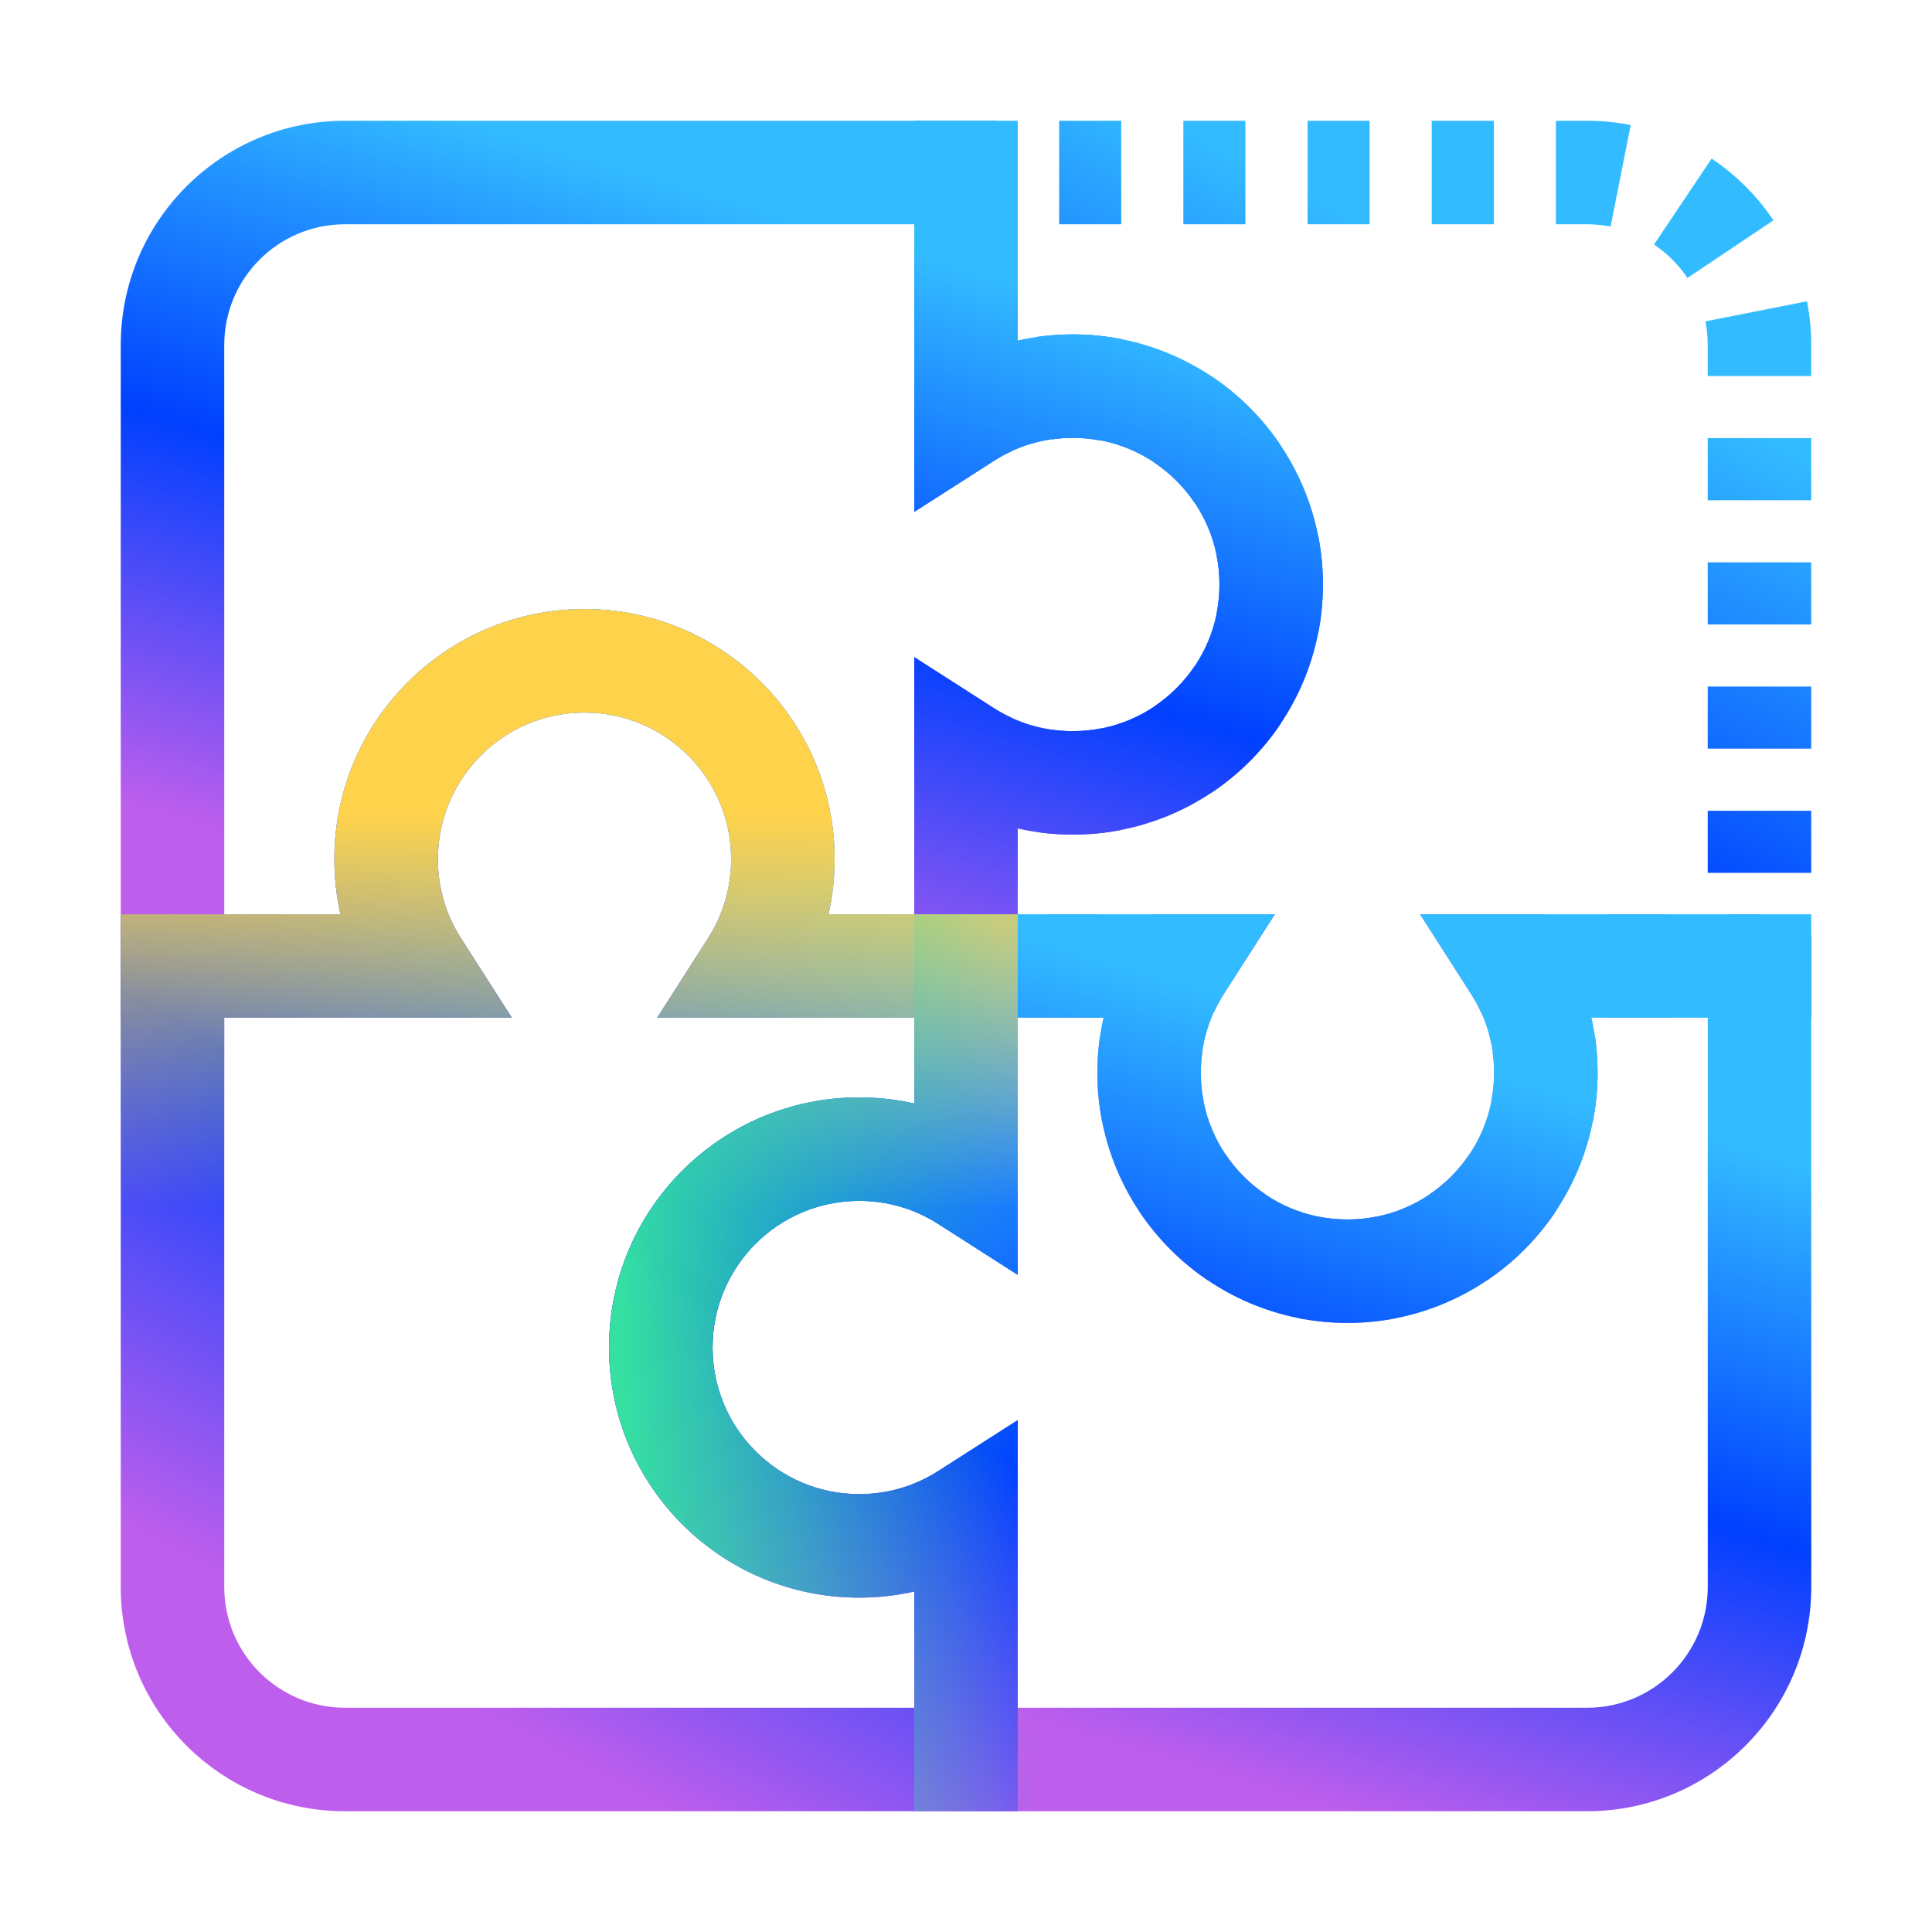
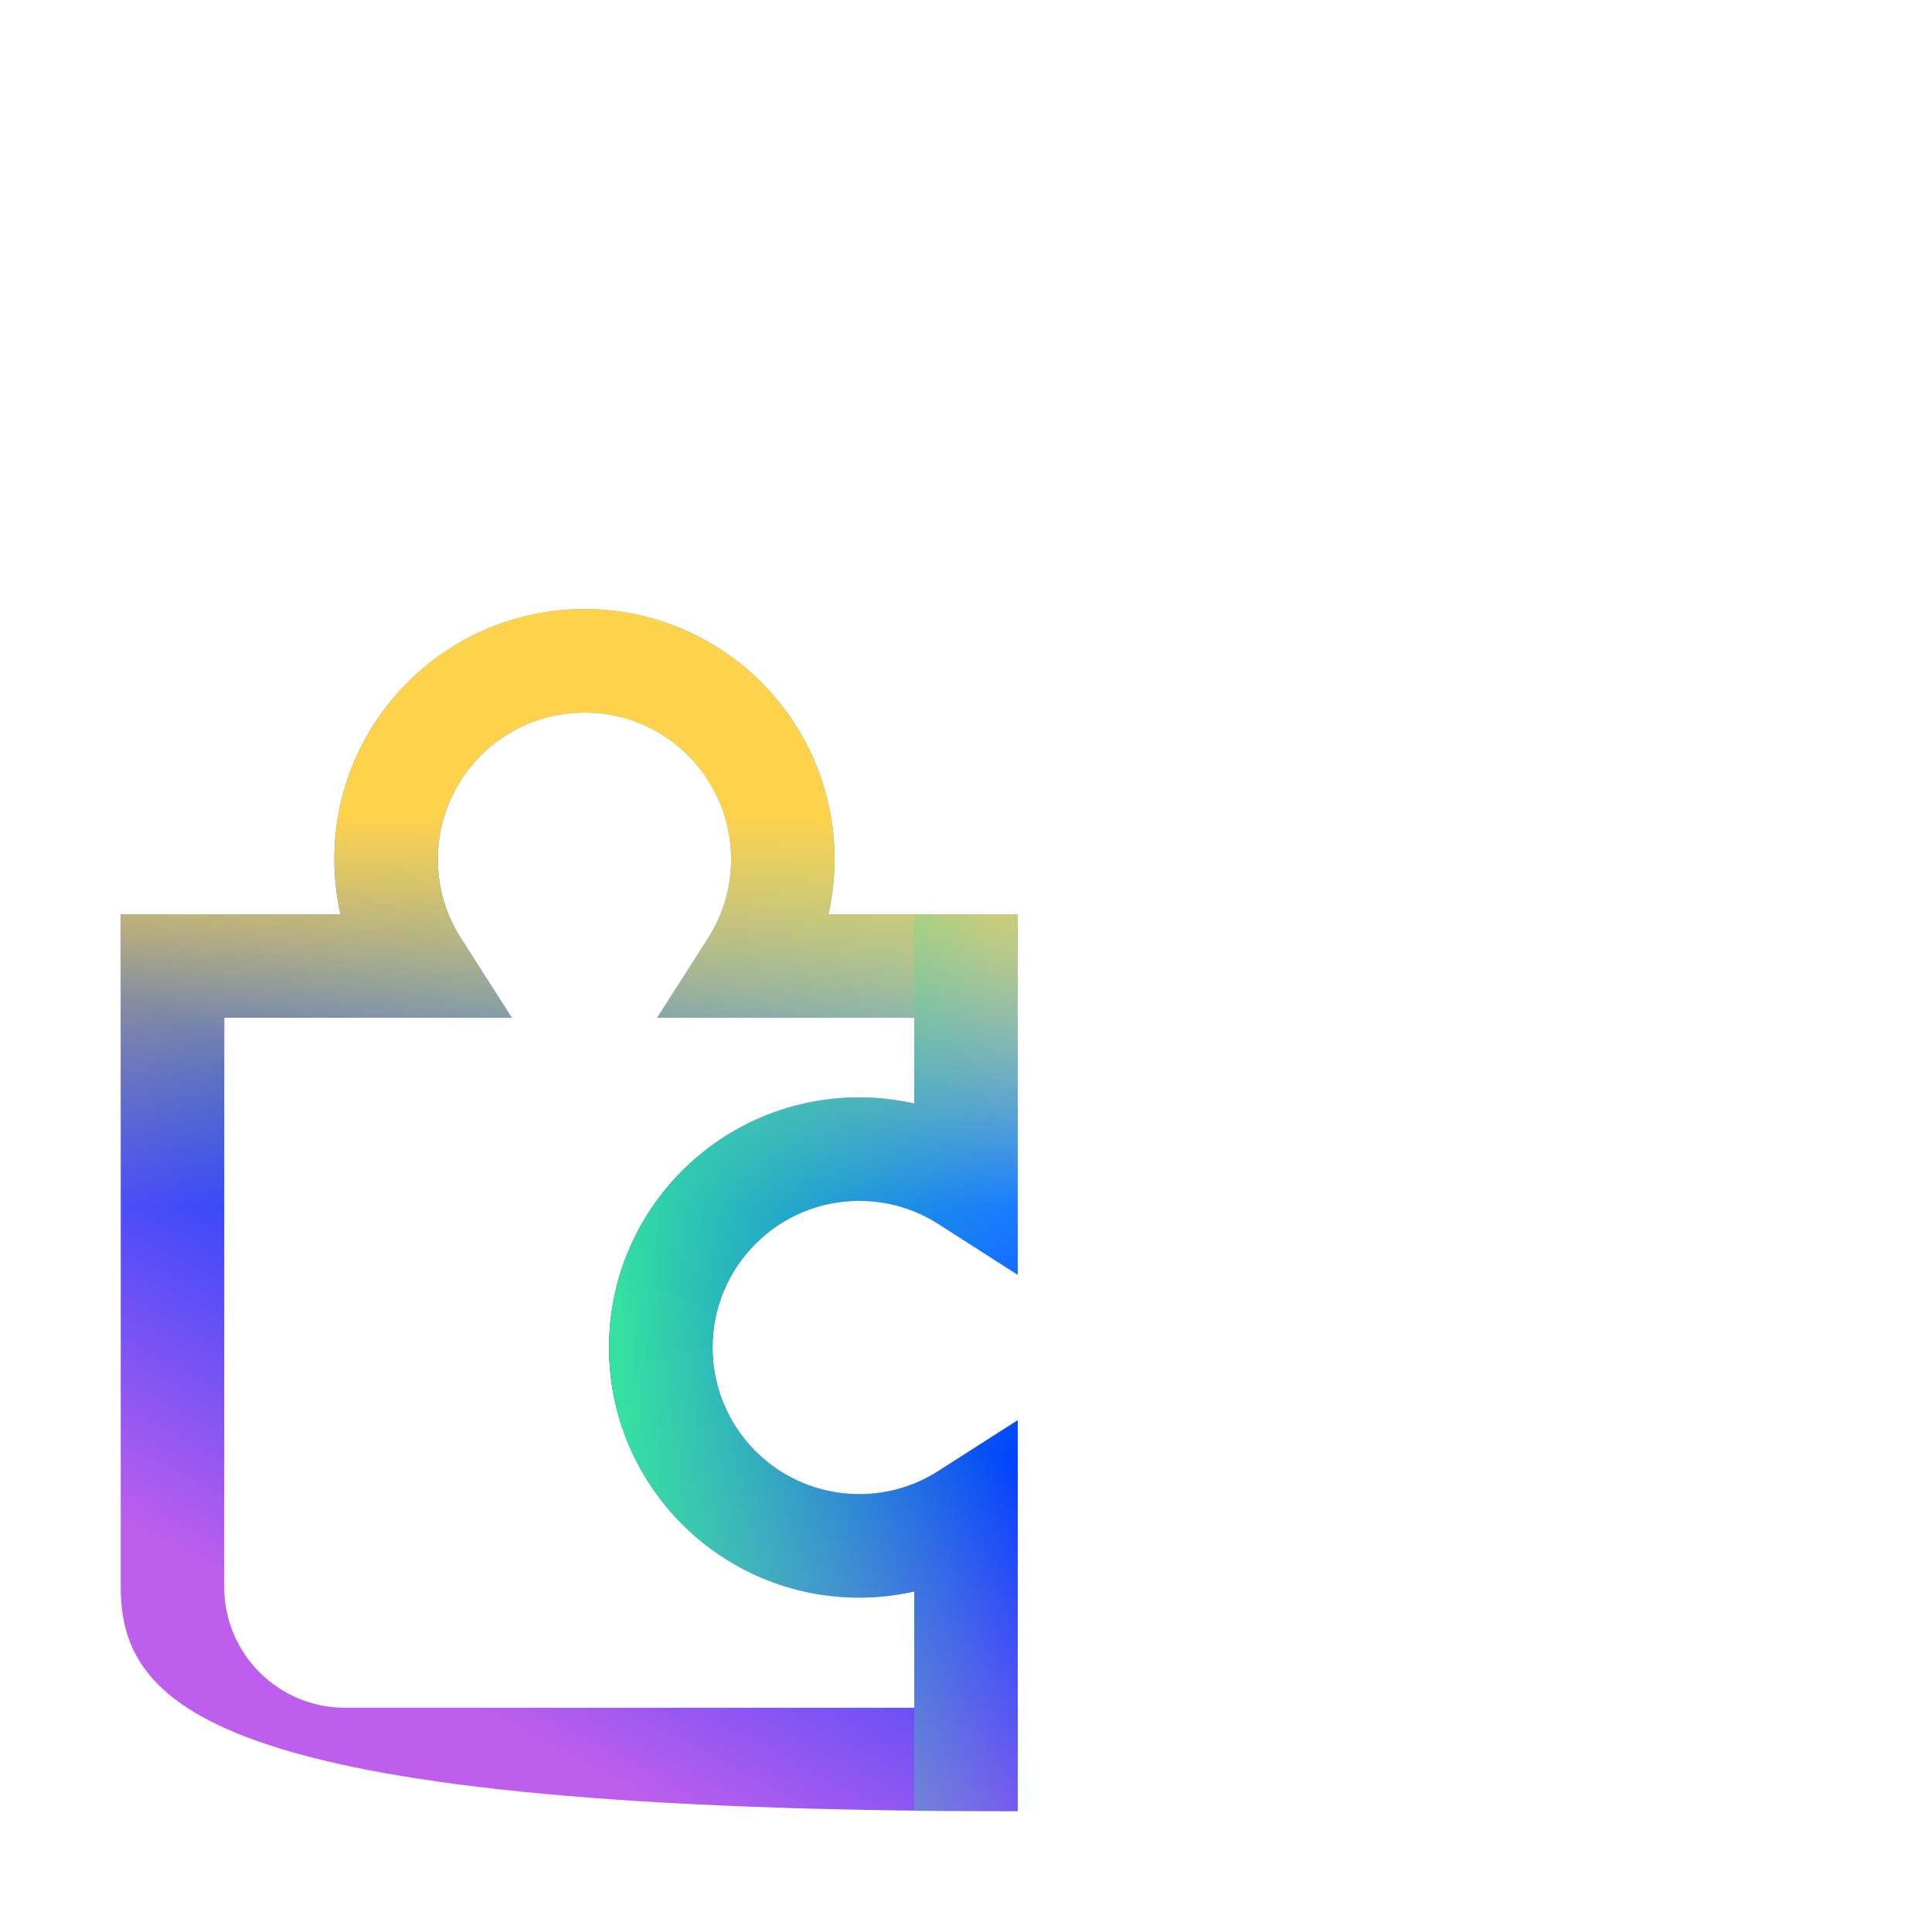
<svg xmlns="http://www.w3.org/2000/svg" width="56" height="56" viewBox="0 0 56 56" fill="none">
-   <path fill-rule="evenodd" clip-rule="evenodd" d="M26.5 3.5H28.899V5H29.5V5.887H28.899V6.5H28V5.887H26.5V3.5ZM30.7 3.5H32.499V6.5H30.7V3.5ZM34.3 3.5H36.099V6.5H34.3V3.5ZM37.9 3.5H39.7V6.5H37.9V3.5ZM41.499 3.5H43.3V6.5H41.499V3.5ZM45.099 3.5H45.999C46.432 3.5 46.855 3.542 47.266 3.624L46.684 6.567C46.464 6.523 46.235 6.5 45.999 6.5H45.099V3.5ZM49.612 4.596C50.32 5.07 50.93 5.679 51.404 6.387L48.911 8.056C48.655 7.674 48.325 7.345 47.943 7.089L49.612 4.596ZM26.5 9.435V7.661H29.5V9.435H26.5ZM52.376 8.733C52.457 9.144 52.499 9.568 52.499 10V10.9H49.499V10C49.499 9.764 49.476 9.536 49.433 9.315L52.376 8.733ZM31.096 12.692C30.89 12.692 30.688 12.707 30.491 12.735L30.07 9.764C30.406 9.717 30.748 9.692 31.096 9.692C31.578 9.692 32.05 9.74 32.509 9.83L31.927 12.773C31.659 12.72 31.381 12.692 31.096 12.692ZM29.338 13.071C29.154 13.155 28.977 13.251 28.808 13.359L26.5 14.838V11.209H27.432L27.191 10.833C27.479 10.648 27.781 10.484 28.096 10.341L28.491 11.209H29.5V12.096H28.895L29.338 13.071ZM34.631 14.582C34.32 14.118 33.92 13.718 33.456 13.407L35.125 10.914C35.915 11.443 36.595 12.123 37.123 12.913L34.631 14.582ZM52.499 12.7V14.5H49.499V12.7H52.499ZM35.346 16.942C35.346 16.657 35.318 16.379 35.265 16.111L38.208 15.529C38.298 15.987 38.346 16.46 38.346 16.942C38.346 17.425 38.298 17.897 38.208 18.356L35.265 17.773C35.318 17.506 35.346 17.228 35.346 16.942ZM52.499 16.3V18.1H49.499V16.3H52.499ZM26.5 19.047L28.808 20.525C28.977 20.633 29.154 20.73 29.338 20.813L28.895 21.788H29.5V22.565H28.541L28.096 23.544C27.781 23.401 27.479 23.236 27.191 23.052L27.502 22.565H26.5V19.047ZM33.456 20.477C33.92 20.167 34.32 19.767 34.631 19.303L37.123 20.972C36.595 21.762 35.915 22.441 35.125 22.97L33.456 20.477ZM52.499 19.9V21.7H49.499V19.9H52.499ZM31.096 21.192C31.381 21.192 31.659 21.164 31.927 21.111L32.509 24.054C32.05 24.145 31.578 24.192 31.096 24.192C30.748 24.192 30.406 24.168 30.07 24.12L30.491 21.15C30.688 21.178 30.89 21.192 31.096 21.192ZM52.499 23.5V25.3H49.499V23.5H52.499ZM26.5 25.671V24.118H29.5V25.671H26.5ZM28.776 29.5H26.5V27.224H28V26.5H28.776V27.224H29.5V28H28.776V29.5ZM31.882 29.5H30.329V26.5H31.882V29.5ZM34.211 29.5H33.435V28.542L32.456 28.096C32.599 27.782 32.763 27.479 32.948 27.191L33.435 27.503V26.5H36.953L35.474 28.809C35.366 28.978 35.27 29.155 35.186 29.339L34.211 28.895V29.5ZM41.162 26.5H44.79V27.432L45.167 27.191C45.351 27.479 45.516 27.782 45.659 28.096L44.79 28.491V29.5H43.903V28.895L42.928 29.339C42.845 29.155 42.748 28.978 42.64 28.809L41.162 26.5ZM48.338 29.5H46.564V26.5H48.338V29.5ZM50.112 29.5V28H49.499V27.1H50.112V26.5H50.999V27.1H52.499V29.5H50.112ZM31.807 31.096C31.807 30.749 31.832 30.407 31.879 30.071L34.85 30.492C34.822 30.689 34.807 30.89 34.807 31.096C34.807 31.382 34.835 31.66 34.888 31.927L31.945 32.509C31.855 32.051 31.807 31.578 31.807 31.096ZM46.235 30.071C46.283 30.407 46.307 30.749 46.307 31.096C46.307 31.578 46.26 32.051 46.169 32.509L43.226 31.927C43.279 31.66 43.307 31.382 43.307 31.096C43.307 30.89 43.293 30.689 43.265 30.492L46.235 30.071ZM35.028 37.124C34.238 36.595 33.558 35.915 33.029 35.125L35.522 33.456C35.833 33.921 36.233 34.321 36.697 34.631L35.028 37.124ZM45.085 35.125C44.556 35.915 43.877 36.595 43.087 37.124L41.417 34.631C41.882 34.321 42.282 33.921 42.592 33.456L45.085 35.125ZM39.057 38.346C38.575 38.346 38.102 38.299 37.644 38.208L38.226 35.265C38.494 35.318 38.772 35.346 39.057 35.346C39.343 35.346 39.621 35.318 39.888 35.265L40.471 38.208C40.012 38.299 39.539 38.346 39.057 38.346Z" fill="url(#paint0_linear_3895_16723)" />
-   <path fill-rule="evenodd" clip-rule="evenodd" d="M26.5 26.5L36.953 26.5L35.474 28.809C35.052 29.468 34.807 30.251 34.807 31.096C34.807 33.443 36.71 35.346 39.057 35.346C41.404 35.346 43.307 33.443 43.307 31.096C43.307 30.251 43.062 29.468 42.64 28.809L41.162 26.5L52.5 26.5V46C52.5 49.59 49.589 52.5 46 52.5H26.5L26.5 46.131C25.986 46.247 25.451 46.308 24.904 46.308C20.899 46.308 17.654 43.062 17.654 39.058C17.654 35.054 20.899 31.808 24.904 31.808C25.451 31.808 25.986 31.869 26.5 31.984V26.5ZM29.5 29.5L29.5 36.953L27.191 35.475C26.531 35.053 25.748 34.808 24.904 34.808C22.556 34.808 20.654 36.711 20.654 39.058C20.654 41.405 22.556 43.308 24.904 43.308C25.748 43.308 26.531 43.063 27.191 42.641L29.5 41.163L29.5 49.5H46C47.933 49.5 49.5 47.933 49.5 46V29.5H46.131C46.246 30.014 46.307 30.548 46.307 31.096C46.307 35.1 43.061 38.346 39.057 38.346C35.053 38.346 31.807 35.1 31.807 31.096C31.807 30.548 31.868 30.014 31.984 29.5L29.5 29.5Z" fill="url(#paint1_linear_3895_16723)" />
-   <path fill-rule="evenodd" clip-rule="evenodd" d="M3.5 10C3.5 6.41 6.41 3.5 10 3.5L29.5 3.5L29.5 9.869C30.014 9.753 30.548 9.692 31.096 9.692C35.1 9.692 38.346 12.938 38.346 16.942C38.346 20.946 35.1 24.192 31.096 24.192C30.548 24.192 30.014 24.131 29.5 24.016V29.5H19.047L20.525 27.191C20.947 26.532 21.192 25.749 21.192 24.904C21.192 22.557 19.289 20.654 16.942 20.654C14.595 20.654 12.692 22.557 12.692 24.904C12.692 25.749 12.937 26.532 13.359 27.191L14.837 29.5H3.5L3.5 10ZM10 6.5C8.067 6.5 6.5 8.067 6.5 10L6.5 26.5H9.868C9.753 25.986 9.692 25.452 9.692 24.904C9.692 20.9 12.938 17.654 16.942 17.654C20.946 17.654 24.192 20.9 24.192 24.904C24.192 25.452 24.131 25.986 24.015 26.5H26.5V19.047L28.808 20.525C29.468 20.947 30.251 21.192 31.096 21.192C33.443 21.192 35.346 19.29 35.346 16.942C35.346 14.595 33.443 12.692 31.096 12.692C30.251 12.692 29.468 12.937 28.808 13.359L26.5 14.838L26.5 6.5L10 6.5Z" fill="url(#paint2_linear_3895_16723)" />
-   <path fill-rule="evenodd" clip-rule="evenodd" d="M9.692 24.904C9.692 20.9 12.938 17.654 16.942 17.654C20.946 17.654 24.192 20.9 24.192 24.904C24.192 25.452 24.131 25.986 24.015 26.5H29.5V36.953L27.191 35.475C26.531 35.053 25.748 34.808 24.904 34.808C22.556 34.808 20.654 36.711 20.654 39.058C20.654 41.405 22.556 43.308 24.904 43.308C25.748 43.308 26.531 43.063 27.191 42.641L29.5 41.163V52.5L10 52.5C6.41 52.5 3.5 49.59 3.5 46L3.5 26.5L9.868 26.5C9.753 25.986 9.692 25.452 9.692 24.904ZM16.942 20.654C14.595 20.654 12.692 22.557 12.692 24.904C12.692 25.749 12.937 26.532 13.359 27.191L14.837 29.5L6.5 29.5L6.5 46C6.5 47.933 8.067 49.5 10 49.5L26.5 49.5V46.131C25.986 46.247 25.451 46.308 24.904 46.308C20.899 46.308 17.654 43.062 17.654 39.058C17.654 35.054 20.899 31.808 24.904 31.808C25.451 31.808 25.986 31.869 26.5 31.984V29.5L19.047 29.5L20.525 27.191C20.947 26.532 21.192 25.749 21.192 24.904C21.192 22.557 19.289 20.654 16.942 20.654Z" fill="url(#paint3_linear_3895_16723)" />
+   <path fill-rule="evenodd" clip-rule="evenodd" d="M9.692 24.904C9.692 20.9 12.938 17.654 16.942 17.654C20.946 17.654 24.192 20.9 24.192 24.904C24.192 25.452 24.131 25.986 24.015 26.5H29.5V36.953L27.191 35.475C26.531 35.053 25.748 34.808 24.904 34.808C22.556 34.808 20.654 36.711 20.654 39.058C20.654 41.405 22.556 43.308 24.904 43.308C25.748 43.308 26.531 43.063 27.191 42.641L29.5 41.163V52.5C6.41 52.5 3.5 49.59 3.5 46L3.5 26.5L9.868 26.5C9.753 25.986 9.692 25.452 9.692 24.904ZM16.942 20.654C14.595 20.654 12.692 22.557 12.692 24.904C12.692 25.749 12.937 26.532 13.359 27.191L14.837 29.5L6.5 29.5L6.5 46C6.5 47.933 8.067 49.5 10 49.5L26.5 49.5V46.131C25.986 46.247 25.451 46.308 24.904 46.308C20.899 46.308 17.654 43.062 17.654 39.058C17.654 35.054 20.899 31.808 24.904 31.808C25.451 31.808 25.986 31.869 26.5 31.984V29.5L19.047 29.5L20.525 27.191C20.947 26.532 21.192 25.749 21.192 24.904C21.192 22.557 19.289 20.654 16.942 20.654Z" fill="url(#paint3_linear_3895_16723)" />
  <path fill-rule="evenodd" clip-rule="evenodd" d="M9.692 24.904C9.692 20.9 12.938 17.654 16.942 17.654C20.946 17.654 24.192 20.9 24.192 24.904C24.192 25.452 24.131 25.986 24.015 26.5H29.5V36.953L27.191 35.475C26.531 35.053 25.748 34.808 24.904 34.808C22.556 34.808 20.654 36.711 20.654 39.058C20.654 41.405 22.556 43.308 24.904 43.308C25.748 43.308 26.531 43.063 27.191 42.641L29.5 41.163V52.5L10 52.5C6.41 52.5 3.5 49.59 3.5 46L3.5 26.5L9.868 26.5C9.753 25.986 9.692 25.452 9.692 24.904ZM16.942 20.654C14.595 20.654 12.692 22.557 12.692 24.904C12.692 25.749 12.937 26.532 13.359 27.191L14.837 29.5L6.5 29.5L6.5 46C6.5 47.933 8.067 49.5 10 49.5L26.5 49.5V46.131C25.986 46.247 25.451 46.308 24.904 46.308C20.899 46.308 17.654 43.062 17.654 39.058C17.654 35.054 20.899 31.808 24.904 31.808C25.451 31.808 25.986 31.869 26.5 31.984V29.5L19.047 29.5L20.525 27.191C20.947 26.532 21.192 25.749 21.192 24.904C21.192 22.557 19.289 20.654 16.942 20.654Z" fill="url(#paint4_linear_3895_16723)" />
  <path fill-rule="evenodd" clip-rule="evenodd" d="M26.5 26.5L36.953 26.5L35.474 28.809C35.052 29.468 34.807 30.251 34.807 31.096C34.807 33.443 36.71 35.346 39.057 35.346C41.404 35.346 43.307 33.443 43.307 31.096C43.307 30.251 43.062 29.468 42.64 28.809L41.162 26.5L52.5 26.5V46C52.5 49.59 49.589 52.5 46 52.5H26.5L26.5 46.131C25.986 46.247 25.451 46.308 24.904 46.308C20.899 46.308 17.654 43.062 17.654 39.058C17.654 35.054 20.899 31.808 24.904 31.808C25.451 31.808 25.986 31.869 26.5 31.984V26.5ZM29.5 29.5L29.5 36.953L27.191 35.475C26.531 35.053 25.748 34.808 24.904 34.808C22.556 34.808 20.654 36.711 20.654 39.058C20.654 41.405 22.556 43.308 24.904 43.308C25.748 43.308 26.531 43.063 27.191 42.641L29.5 41.163L29.5 49.5H46C47.933 49.5 49.5 47.933 49.5 46V29.5H46.131C46.246 30.014 46.307 30.548 46.307 31.096C46.307 35.1 43.061 38.346 39.057 38.346C35.053 38.346 31.807 35.1 31.807 31.096C31.807 30.548 31.868 30.014 31.984 29.5L29.5 29.5Z" fill="url(#paint5_linear_3895_16723)" />
  <defs>
    <linearGradient id="paint0_linear_3895_16723" x1="29.578" y1="38.154" x2="47.583" y2="4.185" gradientUnits="userSpaceOnUse">
      <stop offset="0.15" stop-color="#BE5EED" />
      <stop offset="0.505" stop-color="#0040FF" />
      <stop offset="0.85" stop-color="#33BBFF" />
    </linearGradient>
    <linearGradient id="paint1_linear_3895_16723" x1="21.78" y1="52.357" x2="30.592" y2="22.491" gradientUnits="userSpaceOnUse">
      <stop offset="0.15" stop-color="#BE5EED" />
      <stop offset="0.505" stop-color="#0040FF" />
      <stop offset="0.85" stop-color="#33BBFF" />
    </linearGradient>
    <linearGradient id="paint2_linear_3895_16723" x1="7.626" y1="29.357" x2="16.438" y2="-0.509" gradientUnits="userSpaceOnUse">
      <stop offset="0.15" stop-color="#BE5EED" />
      <stop offset="0.505" stop-color="#0040FF" />
      <stop offset="0.85" stop-color="#33BBFF" />
    </linearGradient>
    <linearGradient id="paint3_linear_3895_16723" x1="6.578" y1="52.308" x2="24.583" y2="18.339" gradientUnits="userSpaceOnUse">
      <stop offset="0.15" stop-color="#BE5EED" />
      <stop offset="0.505" stop-color="#0040FF" />
      <stop offset="0.85" stop-color="#33BBFF" />
    </linearGradient>
    <linearGradient id="paint4_linear_3895_16723" x1="17" y1="35" x2="17" y2="18" gradientUnits="userSpaceOnUse">
      <stop stop-color="#FFD24C" stop-opacity="0" />
      <stop offset="0.67" stop-color="#FFD24C" />
    </linearGradient>
    <linearGradient id="paint5_linear_3895_16723" x1="18" y1="39.5" x2="29.5" y2="39" gradientUnits="userSpaceOnUse">
      <stop stop-color="#35E0A1" />
      <stop offset="1" stop-color="#35E0A1" stop-opacity="0" />
    </linearGradient>
  </defs>
</svg>